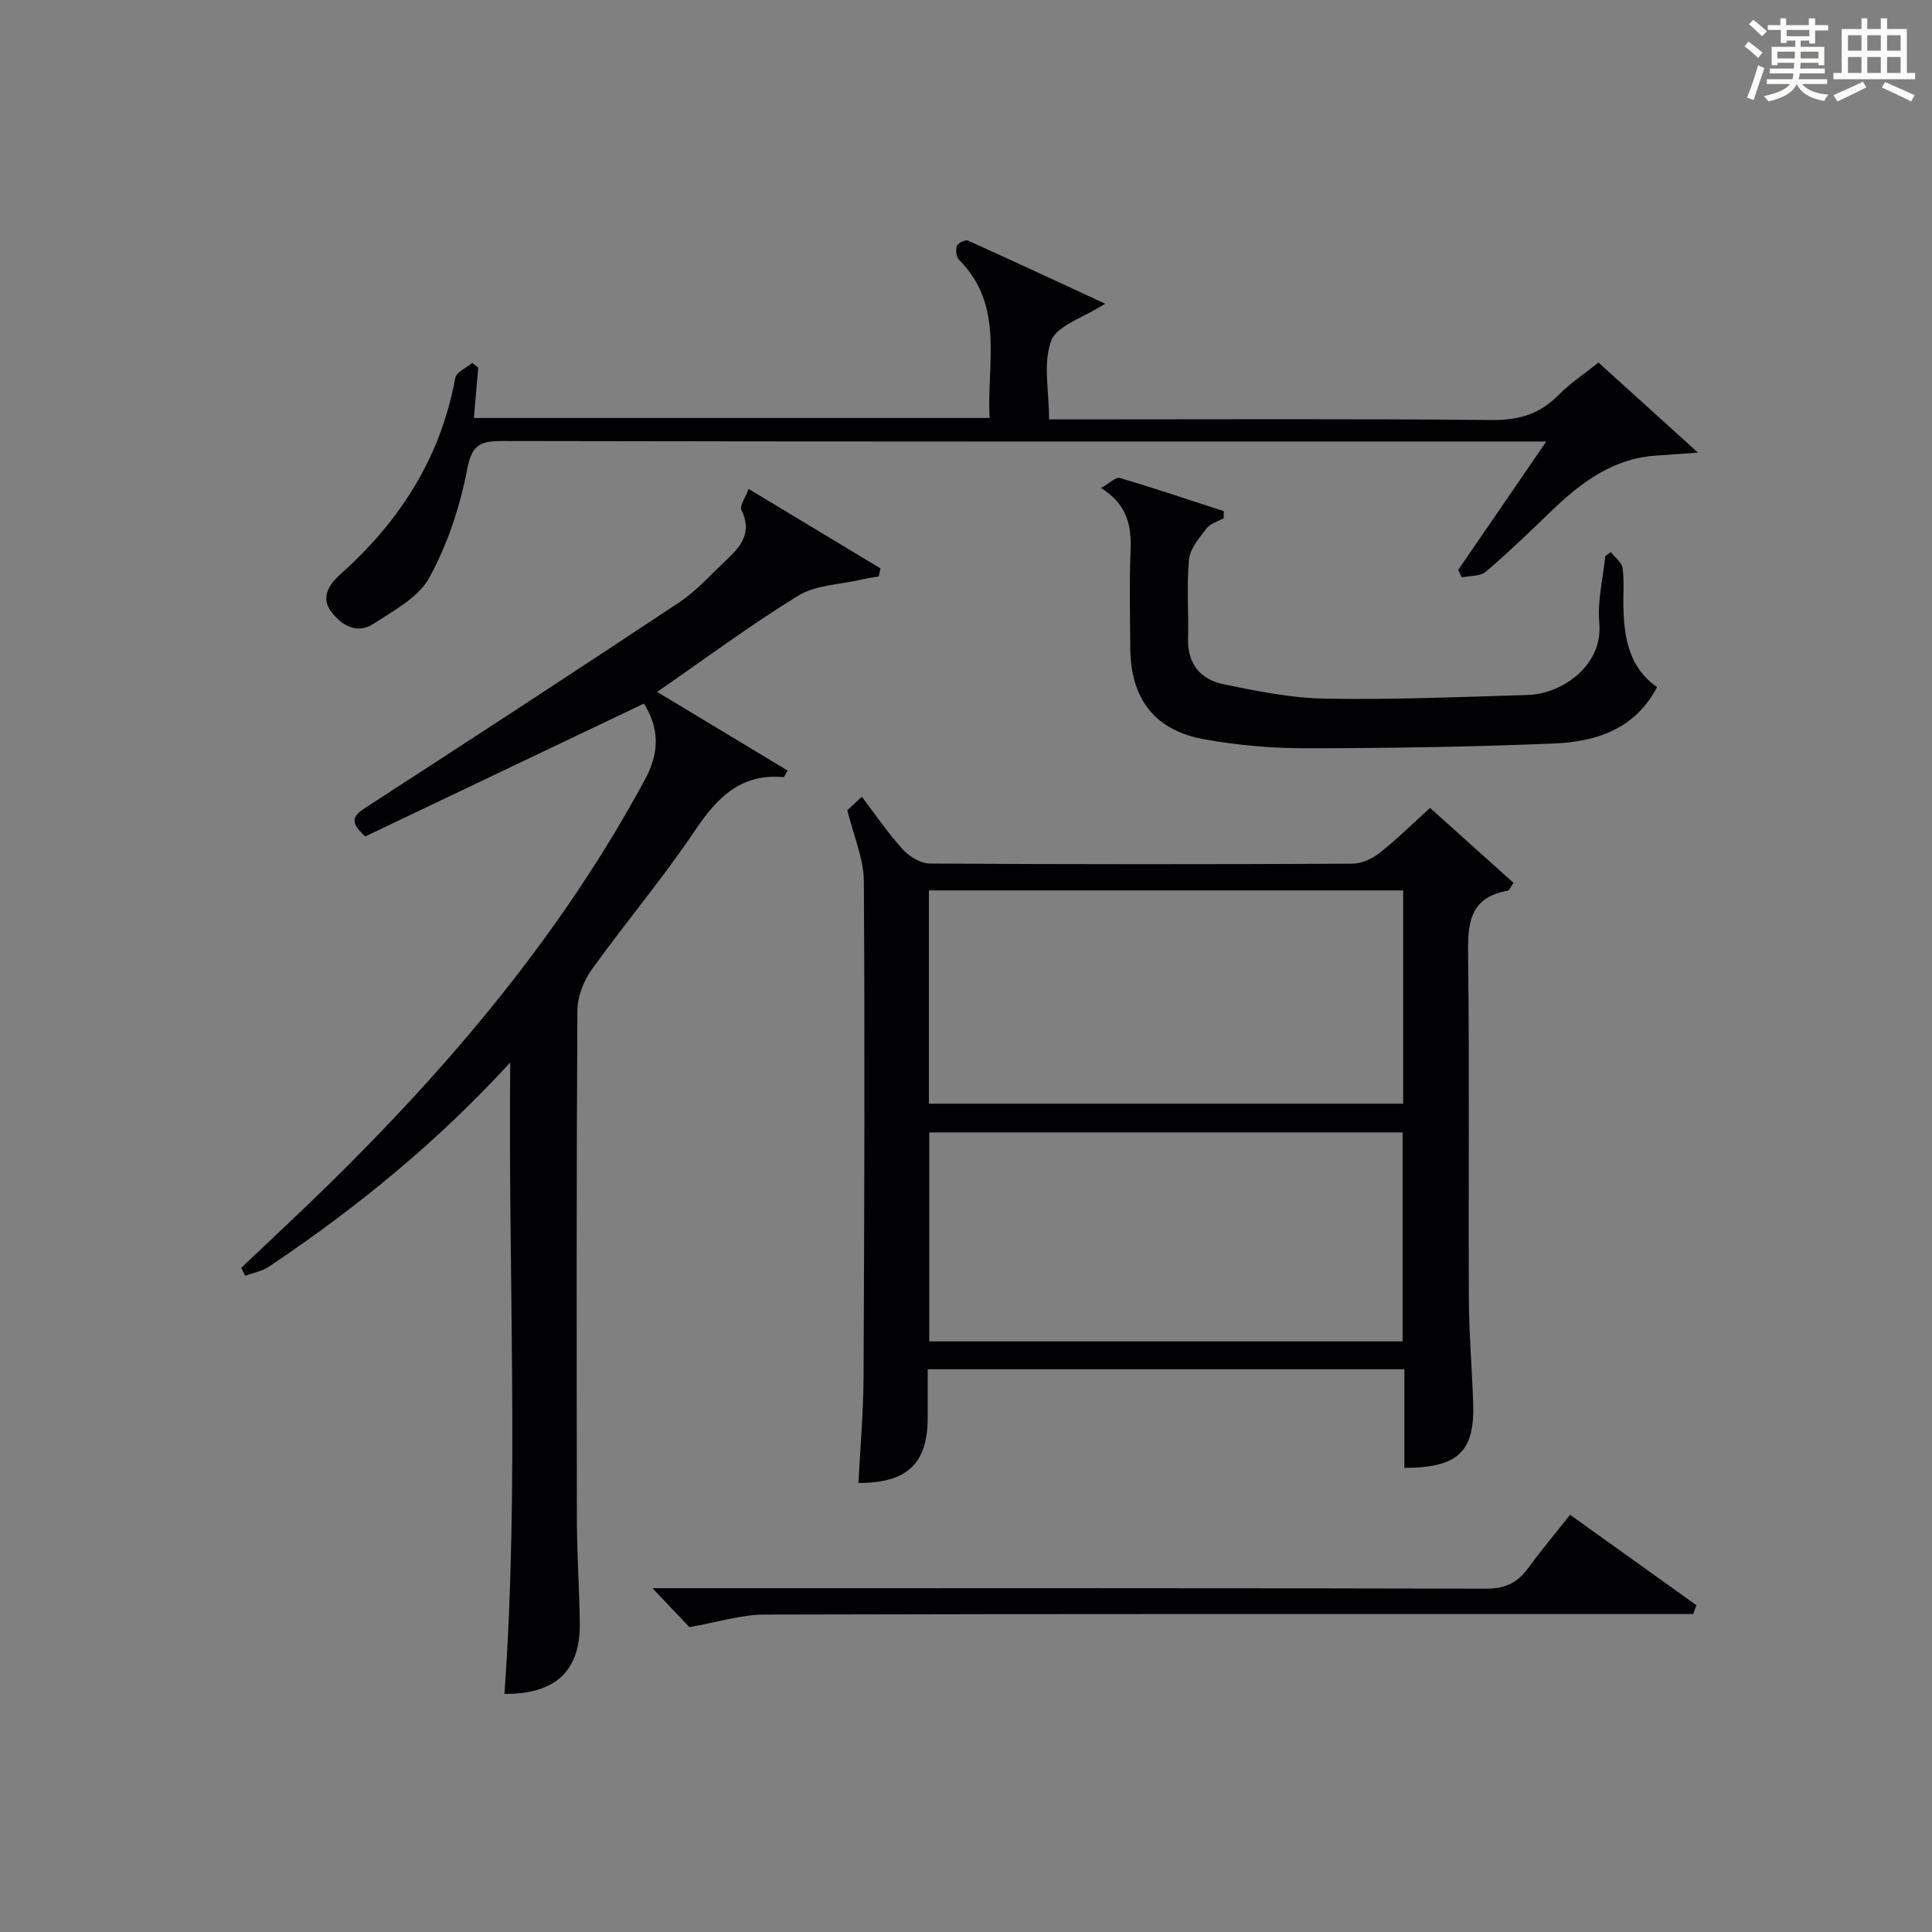
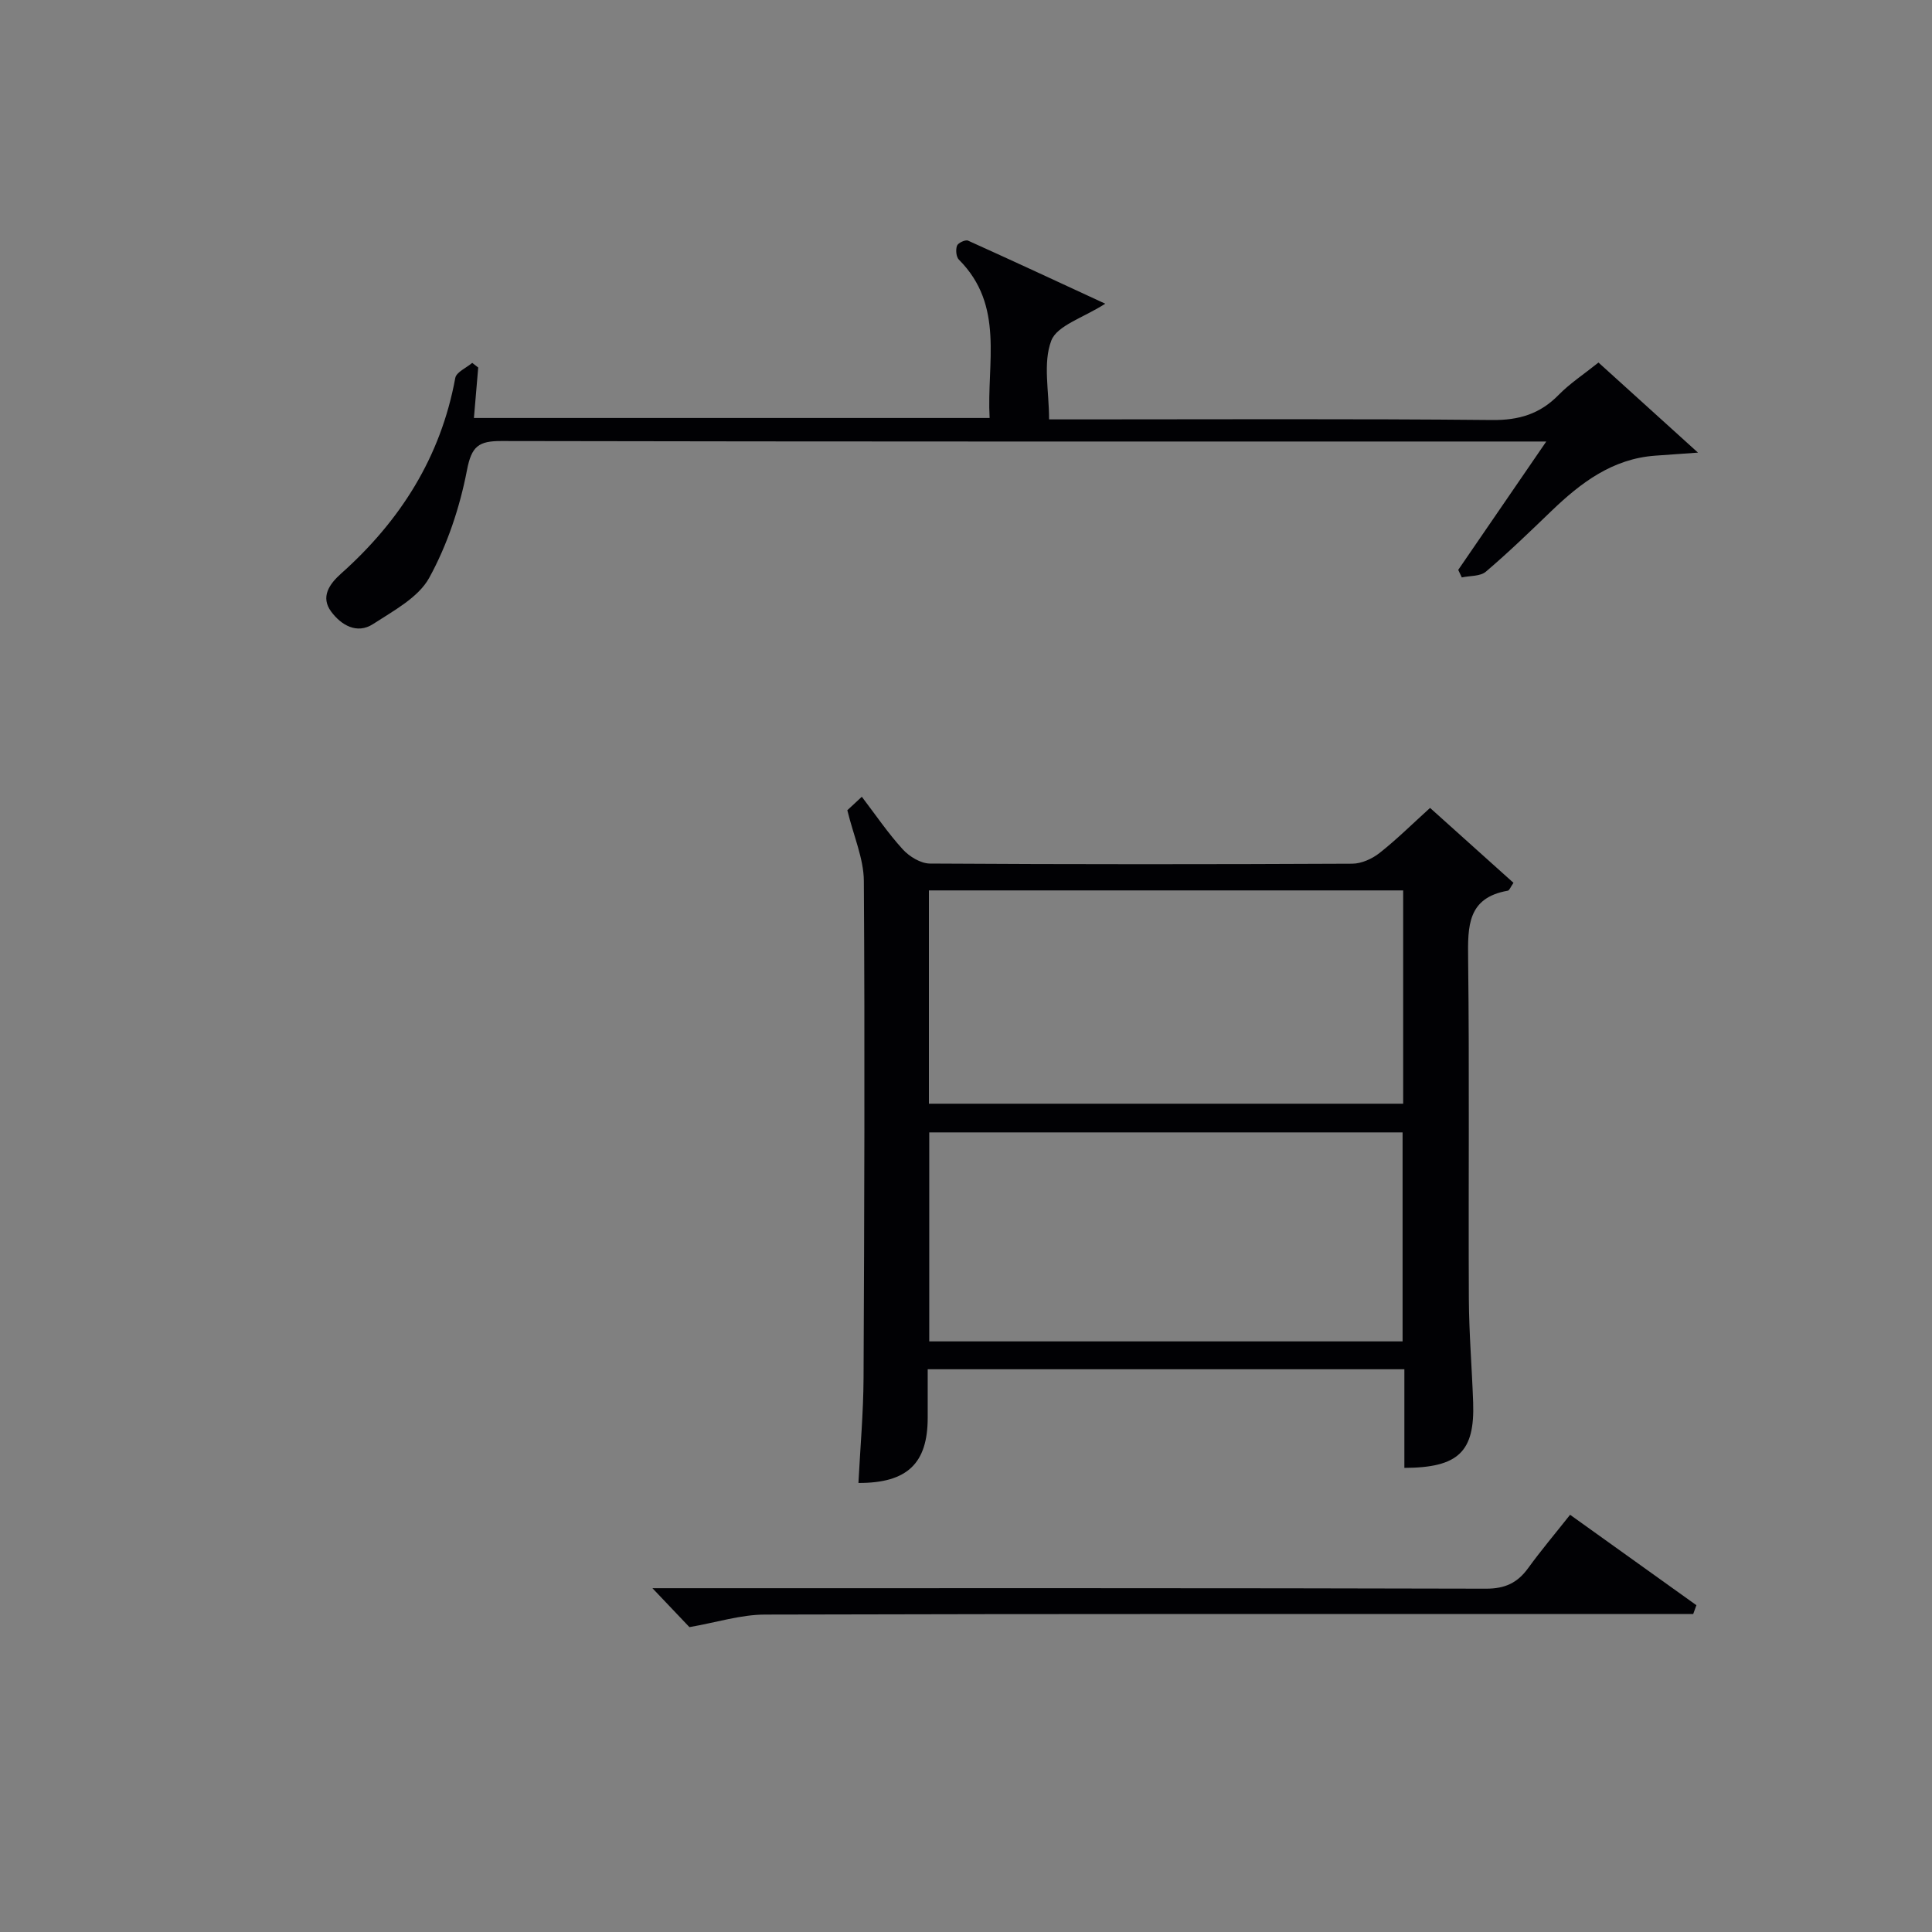
<svg xmlns="http://www.w3.org/2000/svg" version="1.1" id="漢_ZDIC_典" x="0px" y="0px" viewBox="0 0 400 400" style="enable-background:new 0 0 400 400;" xml:space="preserve">
  <rect x="0" y="0" width="400" height="400" fill="#808080" stroke="none" />
  <style type="text/css">
	.st1{fill:#010104;}
	.st0{fill:#fbfcfa;}
</style>
  <g>
-     <path class="st0" d="M361.2,9.6l0.8-1c0.9,0.7,1.9,1.4,2.9,2.3L364,12C363,11,362,10.2,361.2,9.6z M361.7,20.2   c0.9-2.1,1.6-4.3,2.3-6.7c0.4,0.2,0.8,0.4,1.3,0.6c-0.7,2.1-1.5,4.3-2.2,6.6L361.7,20.2z M362.1,5l0.9-0.9c1,0.8,2,1.6,2.8,2.4   l-1,1C363.9,6.6,363,5.8,362.1,5z M374.6,3.8h1.2v1.4h2.7v1.1h-2.7v2.7h-1.2V8.4h-1.8v1.3h4.9v3.8h-1.2v-0.5h-3.7   c0,0.4-0.1,0.9-0.1,1.2h5.1v1h-5.2c0,0.5-0.1,0.9-0.3,1.2h6v1h-5.2c1.1,1.3,2.9,2,5.5,2.2c-0.4,0.4-0.7,0.8-0.9,1.3   c-2.9-0.5-4.8-1.6-5.7-3.5H372c-0.8,1.7-2.7,2.9-5.9,3.6c-0.2-0.4-0.6-0.8-0.9-1.1c2.8-0.6,4.6-1.4,5.4-2.5h-4.8v-1h5.3   c0.1-0.3,0.2-0.7,0.2-1.2h-4.9v-1h5c0-0.4,0-0.8,0.1-1.2H368v0.5h-1.2V9.7h4.9V8.4h-1.8v0.5h-1.2V6.2H366V5.2h2.6V3.8h1.2v1.4h4.7   V3.8z M368,12.1h3.6c0-0.4,0-0.9,0-1.4H368V12.1z M369.9,7.5h4.7V6.2h-4.7V7.5z M376.5,10.7h-3.7c0,0.5,0,1,0,1.4h3.7V10.7z" />
-     <path class="st0" d="M385.3,3.8h1.3V6h2.8V3.8h1.3V6h4.1v9.1h1.7v1.3h-16.9v-1.3h1.7V6h4.1V3.8z M385.7,16.9l0.7,1.2   c-1.8,0.9-3.8,1.9-6,2.9c-0.2-0.4-0.5-0.8-0.8-1.3C381.9,18.7,383.9,17.8,385.7,16.9z M382.6,10.5h2.8V7.3h-2.8V10.5z M382.6,15.1   h2.8v-3.3h-2.8V15.1z M386.6,10.5h2.8V7.3h-2.8V10.5z M386.6,15.1h2.8v-3.3h-2.8V15.1z M390.3,17c2.1,0.9,4.1,1.8,6.1,2.7l-0.7,1.3   c-2.2-1.1-4.2-2-6.1-2.9L390.3,17z M393.5,7.3h-2.8v3.2h2.8V7.3z M390.7,15.1h2.8v-3.3h-2.8V15.1z" />
    <path class="st1" d="M290.76,303.91c0-6.93,0-13.53,0-20.42c-33.02,0-65.56,0-98.69,0c0,3.48,0,6.76,0,10.04c0,9.41-4.19,13.54-14.34,13.5   c0.37-7.25,1.02-14.48,1.06-21.72c0.16-34.31,0.28-68.62,0.06-102.93c-0.03-4.6-2.09-9.19-3.42-14.63c0.28-0.26,1.46-1.36,3-2.79   c2.86,3.75,5.42,7.54,8.48,10.89c1.36,1.49,3.71,2.93,5.62,2.94c29.15,0.18,58.3,0.17,87.44,0.03c1.9-0.01,4.1-1,5.64-2.21   c3.51-2.76,6.7-5.93,10.47-9.34c5.83,5.24,11.55,10.37,17.27,15.51c-0.62,0.88-0.84,1.57-1.18,1.63   c-8.36,1.46-8.29,7.37-8.21,14.08c0.28,23.48,0.04,46.97,0.15,70.45c0.04,7.14,0.64,14.28,0.89,21.42   C305.35,300.54,301.99,303.87,290.76,303.91z M192.32,228.51c32.89,0,65.42,0,98.19,0c0-14.86,0-29.41,0-44.16   c-32.86,0-65.4,0-98.19,0C192.32,199.08,192.32,213.51,192.32,228.51z M290.39,277.72c0-14.73,0-29.07,0-43.27   c-32.96,0-65.49,0-98,0c0,14.61,0,28.84,0,43.27C225.13,277.72,257.54,277.72,290.39,277.72z" />
-     <path class="st1" d="M105.64,219.96c-14.97,16.38-31.8,30.12-49.96,42.29c-1.42,0.95-3.26,1.27-4.91,1.88c-0.28-0.54-0.55-1.09-0.83-1.63   c5.84-5.56,11.75-11.04,17.52-16.68c25.82-25.26,48.93-52.61,66.17-84.61c3.05-5.67,2.74-10.67-0.31-15.54   c-19.41,9.25-38.67,18.43-57.69,27.5c-3.72-3.27-2.18-4.5,0.31-6.12c21.62-14.01,43.21-28.07,64.67-42.33   c3.7-2.46,6.73-5.94,10.01-9c2.95-2.75,5.07-5.66,2.9-10.08c-0.44-0.89,0.83-2.62,1.47-4.42c9.58,5.78,18.45,11.12,27.31,16.47   c-0.13,0.55-0.25,1.1-0.38,1.65c-1.28,0.23-2.58,0.42-3.84,0.71c-4.3,1-9.19,1.06-12.77,3.25c-9.88,6.06-19.21,13.01-29.26,19.95   c9.31,5.61,18.16,10.95,27.01,16.28c-0.53,0.89-0.71,1.38-0.83,1.37c-8.86-0.81-13.76,4.23-18.35,11.06   c-6.67,9.93-14.44,19.11-21.41,28.84c-1.68,2.35-2.92,5.62-2.93,8.48c-0.2,35.15-0.16,70.3-0.1,105.45   c0.01,7.14,0.52,14.28,0.6,21.43c0.11,9.84-5.11,14.63-15.6,14.54C107.54,307.21,105.18,263.66,105.64,219.96z" />
    <path class="st1" d="M228.83,62.88c-4.55,2.93-9.98,4.49-11.18,7.66c-1.75,4.63-0.45,10.41-0.45,16.29c2.15,0,3.94,0,5.72,0   c28.67,0,57.33-0.15,86,0.13c5.59,0.06,9.93-1.26,13.79-5.21c2.31-2.36,5.14-4.21,8.24-6.69c6.53,5.91,13.04,11.8,20.6,18.65   c-4.03,0.29-6.44,0.46-8.85,0.63c-8.87,0.64-15.42,5.61-21.52,11.48c-4.44,4.27-8.87,8.56-13.56,12.55   c-1.16,0.98-3.29,0.81-4.97,1.18c-0.25-0.52-0.49-1.04-0.74-1.56c5.86-8.55,11.73-17.1,18.23-26.58c-2.8,0-4.57,0-6.33,0   c-70,0-140,0.04-210-0.1c-4.7-0.01-6.18,1.05-7.13,6.04c-1.48,7.68-4.06,15.44-7.81,22.27c-2.25,4.1-7.39,6.82-11.61,9.57   c-3.38,2.2-6.65,0.2-8.7-2.57c-2.23-3.01-0.39-5.68,2.02-7.83c12.29-10.95,20.67-24.13,23.68-40.54c0.22-1.21,2.3-2.09,3.51-3.12   c0.41,0.32,0.83,0.64,1.24,0.96c-0.29,3.38-0.58,6.76-0.89,10.45c35.71,0,70.96,0,106.77,0c-0.64-11.4,3.16-23.25-6.36-32.78   c-0.57-0.57-0.7-2.06-0.39-2.89c0.21-0.58,1.74-1.29,2.28-1.05C209.73,54.02,219,58.33,228.83,62.88z" />
-     <path class="st1" d="M333.5,114.3c0.85,1.1,2.28,2.13,2.44,3.32c0.38,2.78,0.08,5.65,0.17,8.48c0.19,6.33,1.36,12.29,6.97,16.15   c-4.69,8.93-12.85,11.33-21.52,11.69c-17.12,0.7-34.26,0.97-51.4,0.98c-6.94,0-13.97-0.63-20.8-1.85   c-10.32-1.84-15.28-8.38-15.35-18.95c-0.04-6.66-0.21-13.33,0.06-19.99c0.21-5.12-0.54-9.61-6.12-13.1   c1.75-0.97,3.06-2.32,3.9-2.07c7.22,2.13,14.36,4.54,21.52,6.87c-0.01,0.49-0.01,0.98-0.02,1.47c-1.2,0.67-2.76,1.08-3.53,2.08   c-1.51,1.97-3.43,4.19-3.65,6.46c-0.52,5.45-0.06,10.98-0.19,16.47c-0.12,5.2,2.65,8.39,7.29,9.34c6.96,1.44,14.05,2.88,21.11,3   c13.96,0.24,27.94-0.34,41.91-0.76c7.1-0.21,15.64-6.08,14.83-14.94c-0.42-4.53,0.77-9.2,1.23-13.81   C332.74,114.87,333.12,114.59,333.5,114.3z" />
    <path class="st1" d="M350.56,334.17c-2.42,0-4.85,0-7.27,0c-61.64,0-123.29-0.06-184.93,0.11c-4.99,0.01-9.97,1.62-15.62,2.6   c-1.85-1.94-4.52-4.76-7.66-8.06c2.29,0,4.21,0,6.13,0c55.48,0,110.96-0.05,166.44,0.1c3.95,0.01,6.52-1.2,8.74-4.26   c2.63-3.63,5.53-7.06,8.68-11.04c8.84,6.32,17.49,12.52,26.15,18.72C350.99,332.96,350.78,333.56,350.56,334.17z" />
  </g>
</svg>